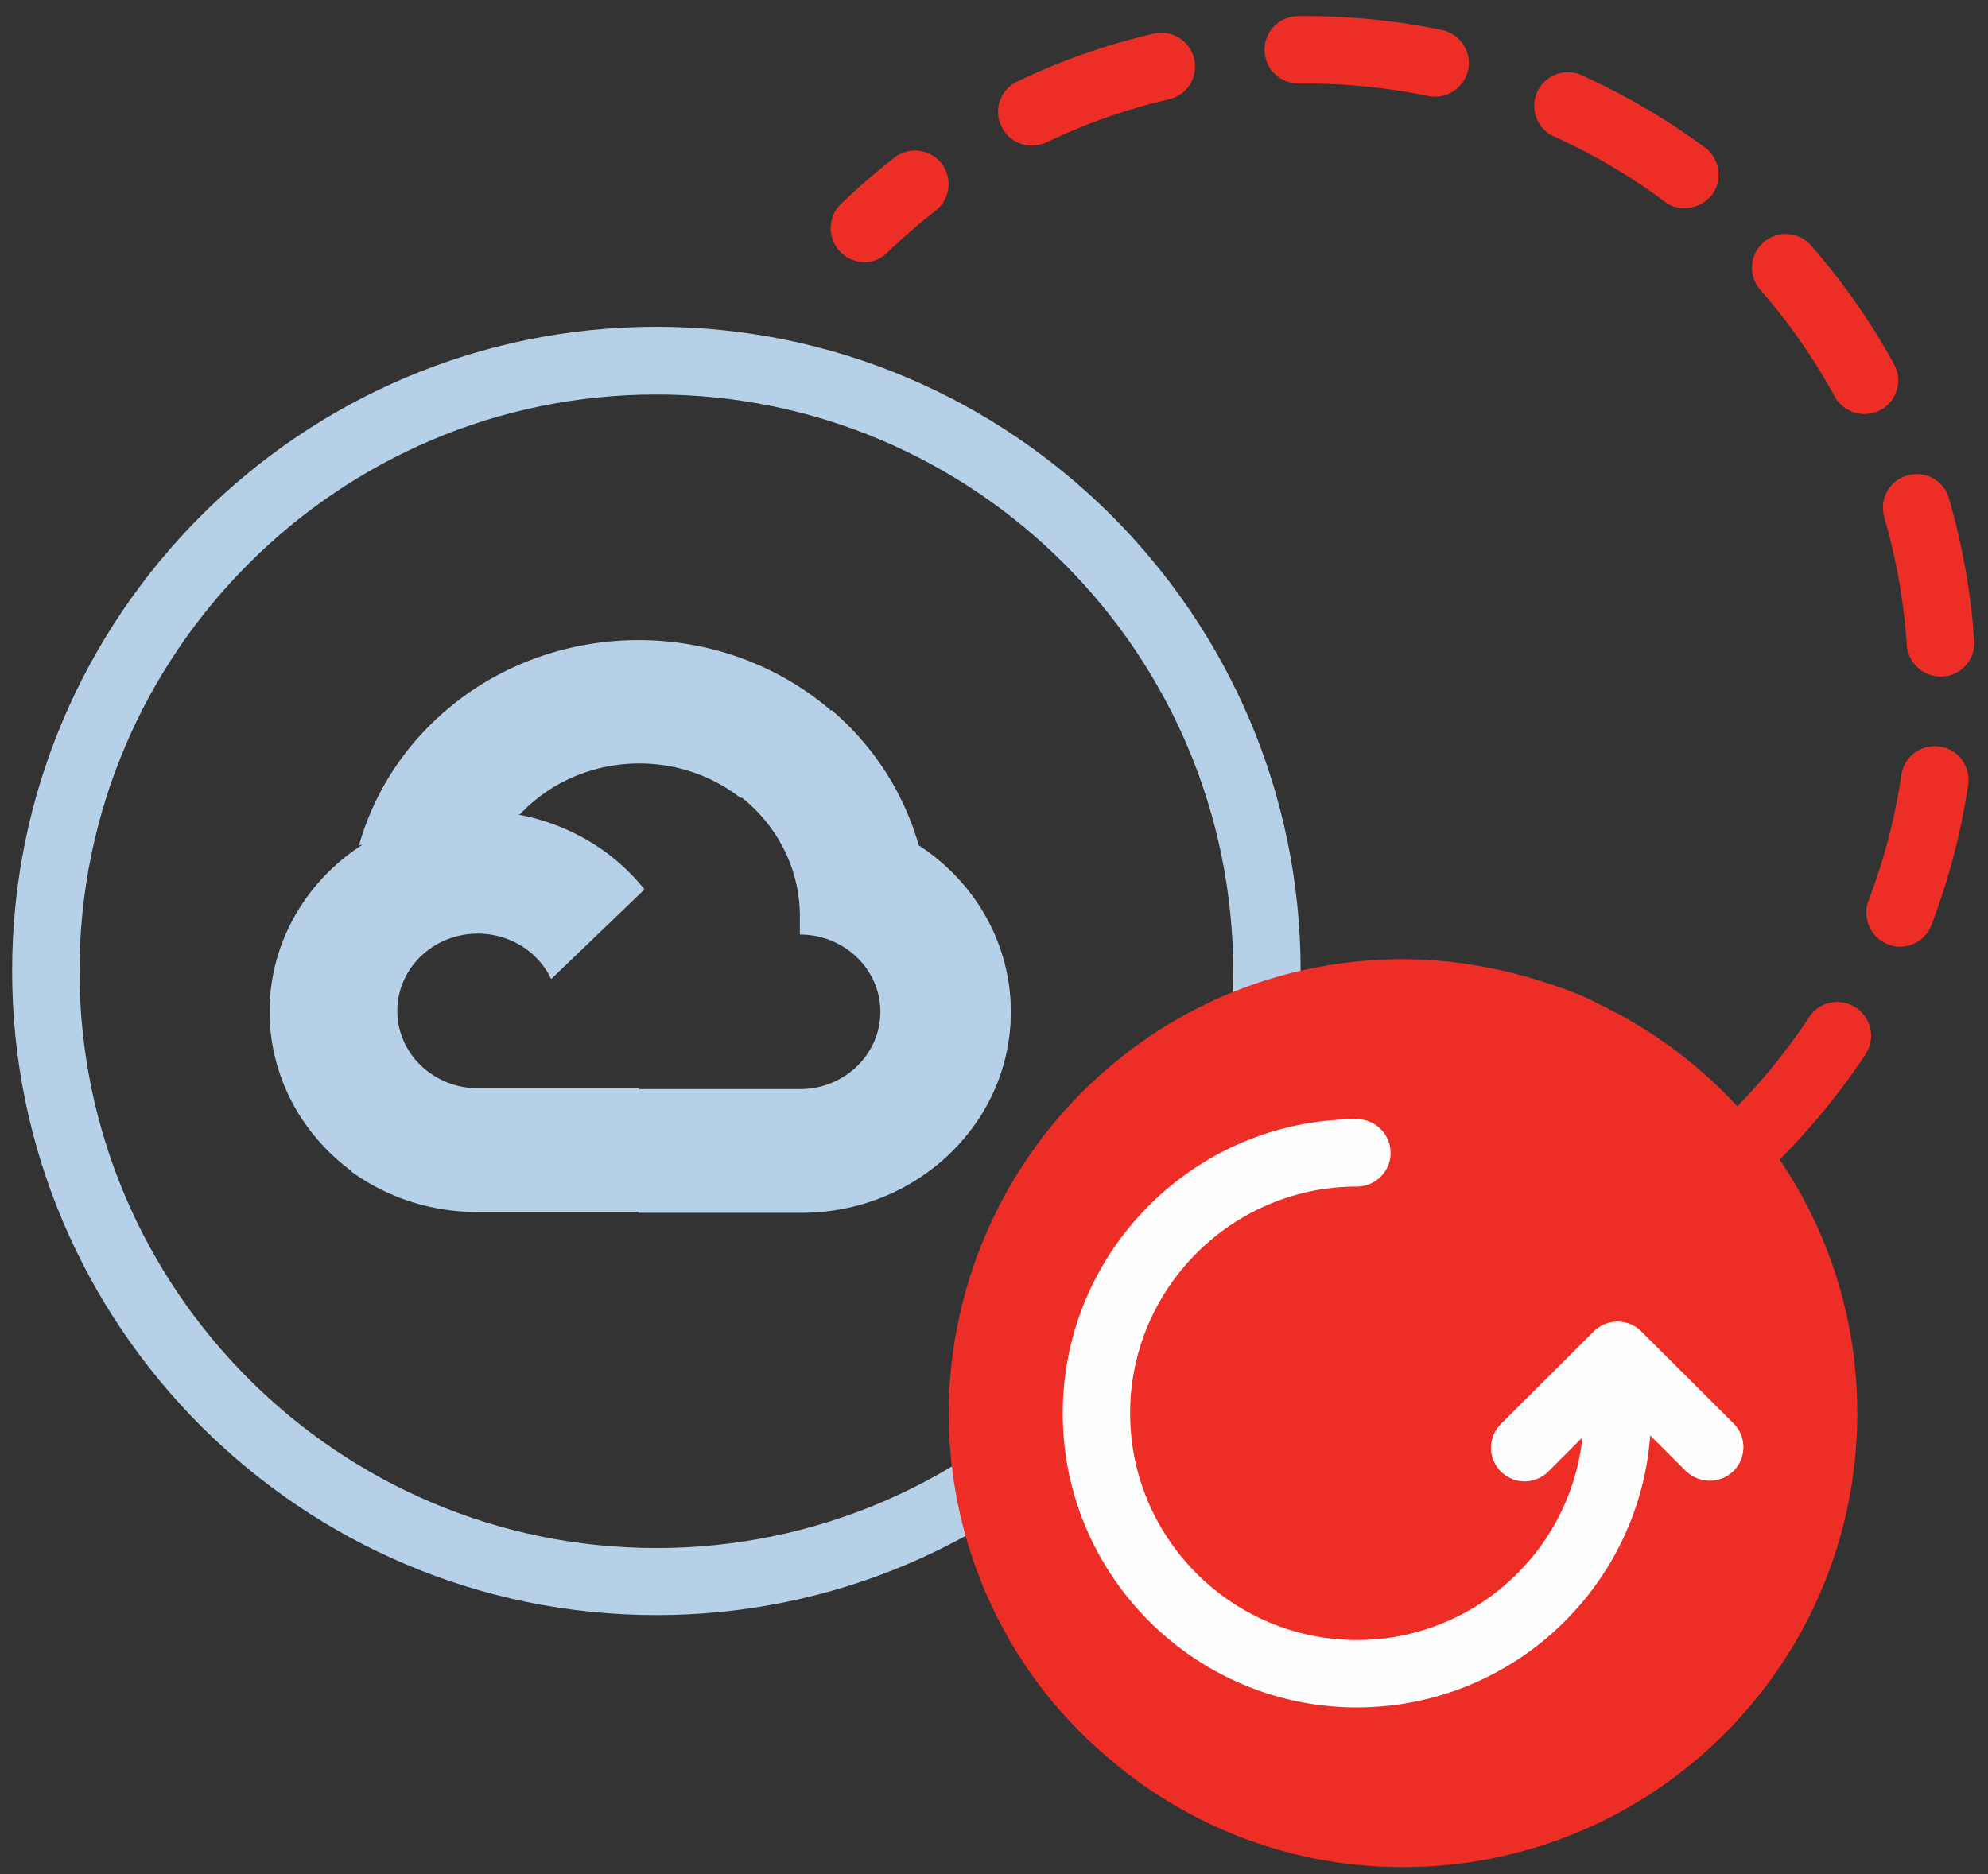
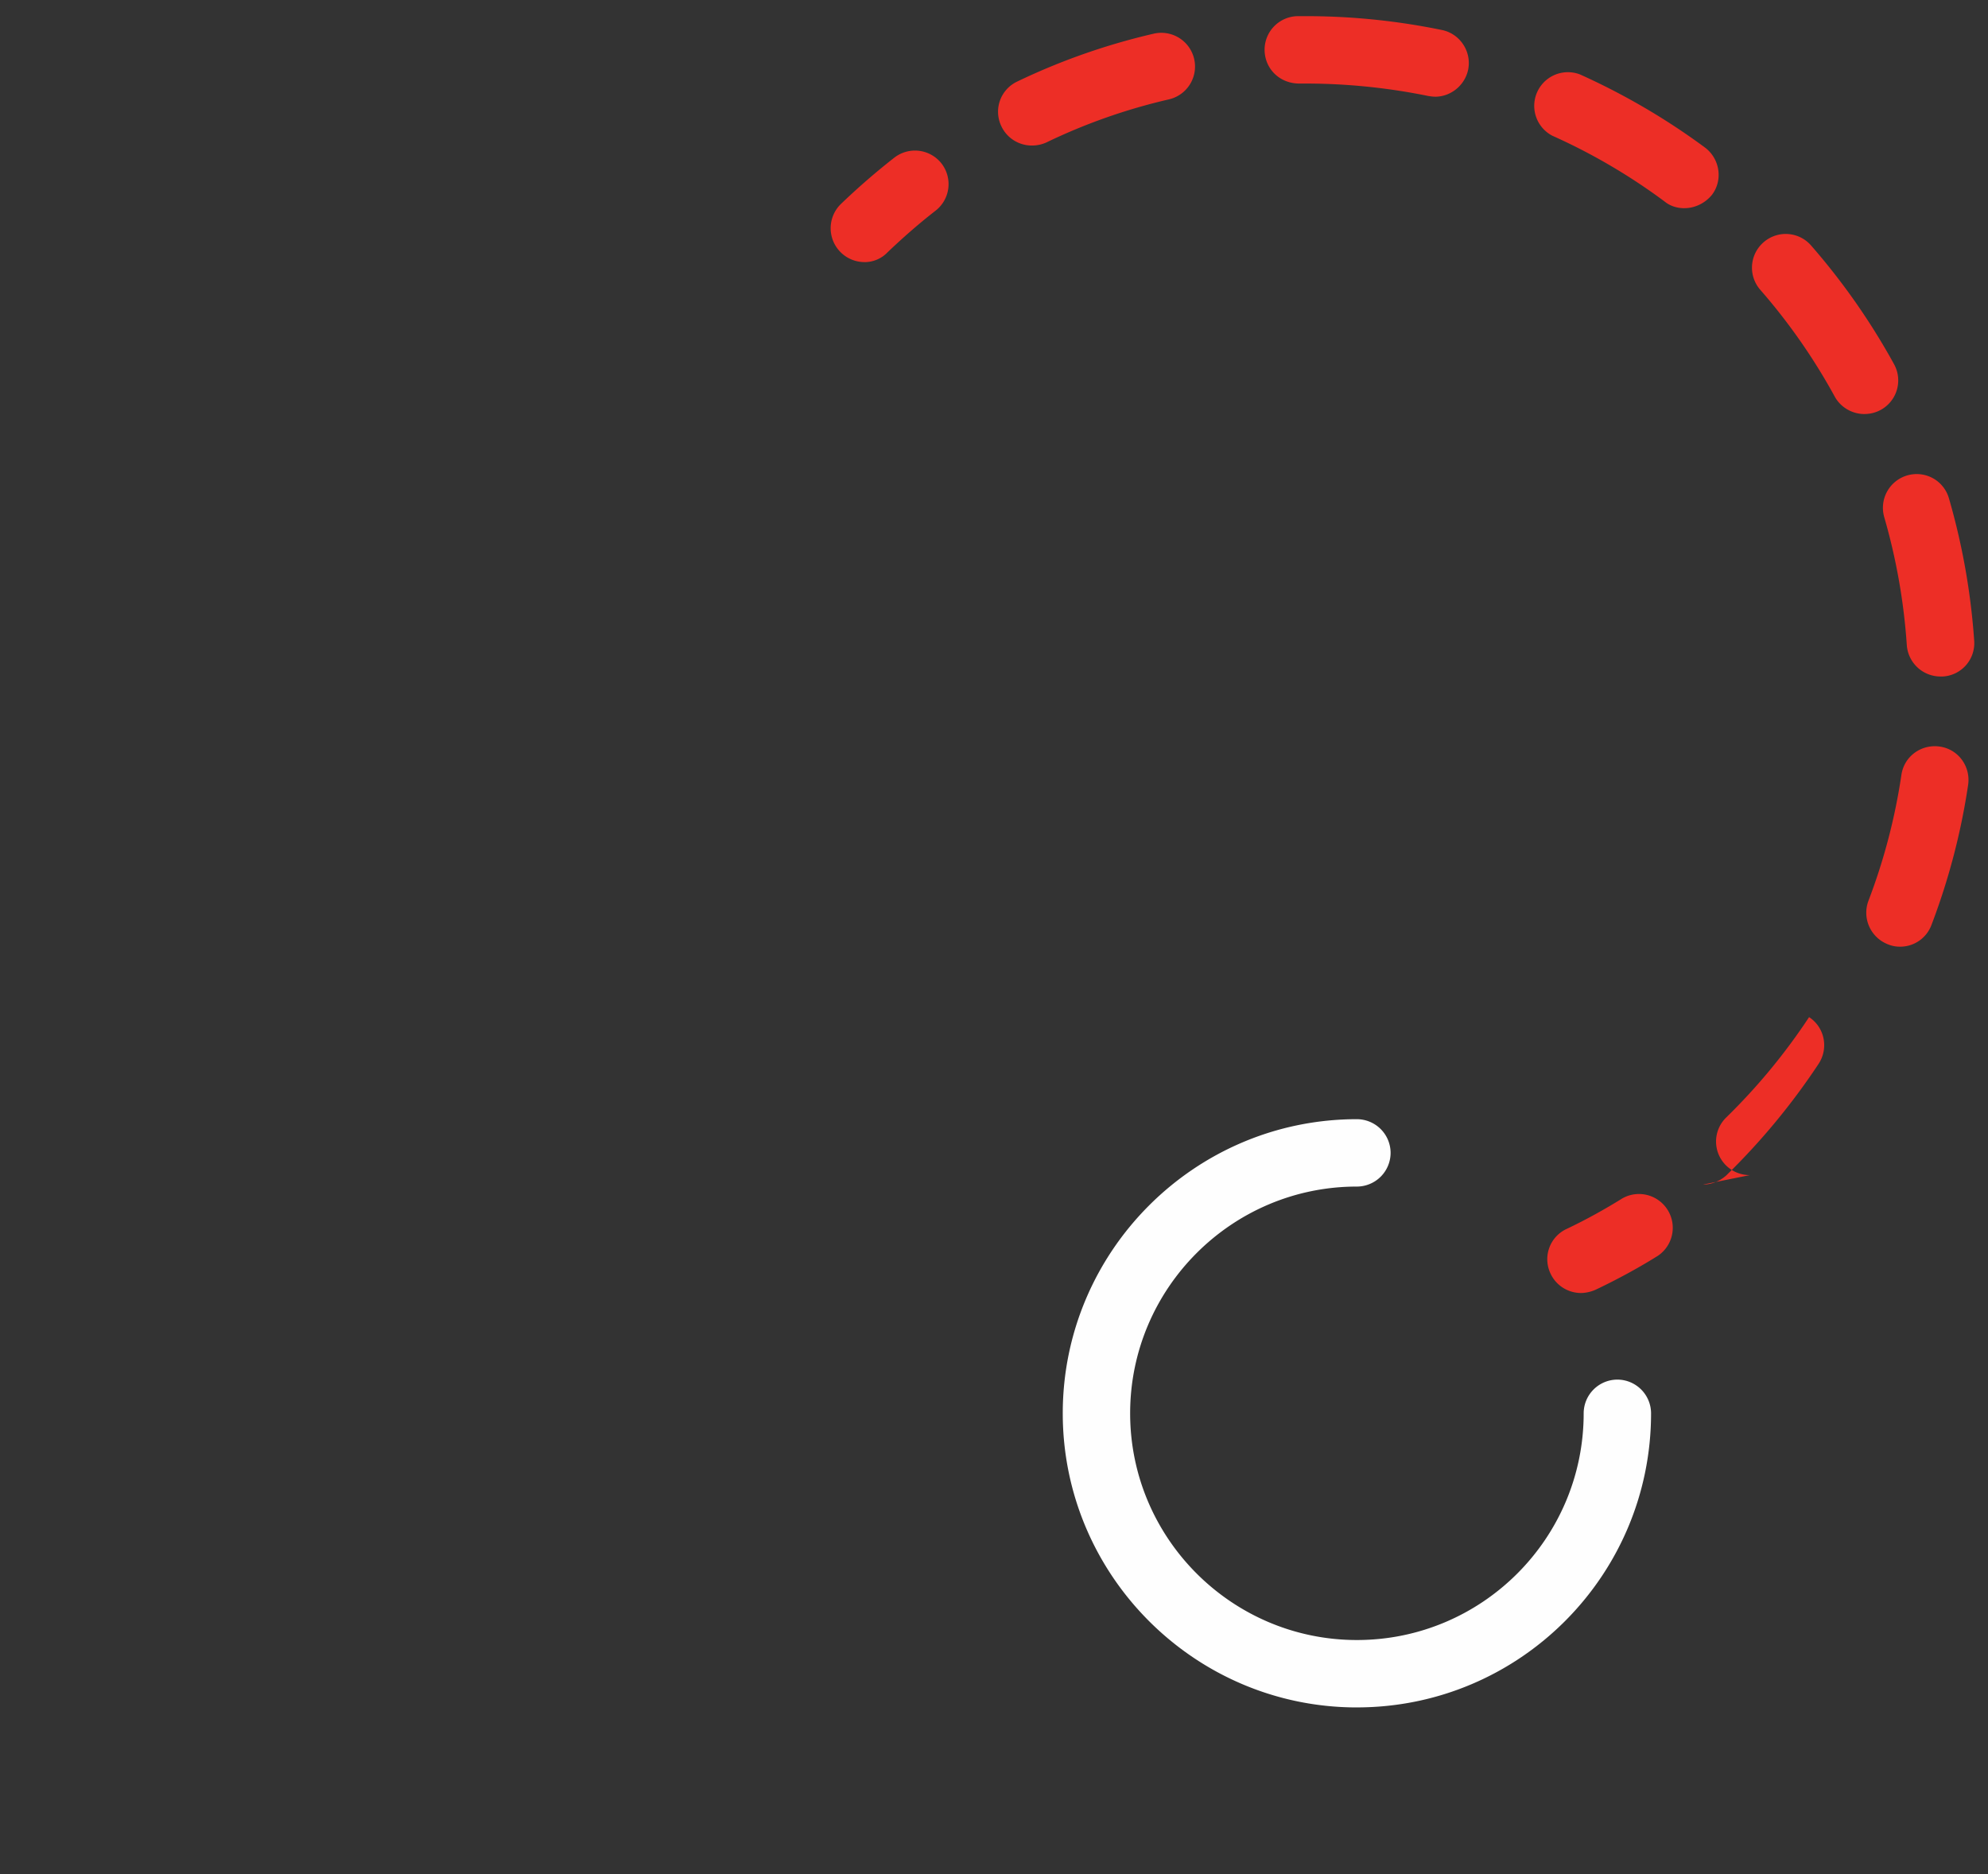
<svg xmlns="http://www.w3.org/2000/svg" viewBox="0 0 70 66">
  <rect x="0" y="0" width="70" height="66" fill="#333333" stroke="none" />
  <g fill="none" fill-rule="evenodd">
-     <path fill="#B5D0E7" fill-rule="nonzero" d="M23.112 56.878C10.607 56.878.427 46.698.427 34.193c0-12.505 10.18-22.685 22.685-22.685 12.505 0 22.685 10.18 22.685 22.685 0 12.505-10.18 22.685-22.685 22.685zm0-42.985c-11.2 0-20.312 9.112-20.312 20.312 0 11.2 9.112 20.312 20.312 20.312 11.2 0 20.312-9.112 20.312-20.312-.012-11.212-9.112-20.312-20.312-20.312z" />
-     <path fill="#ED2E26" fill-rule="nonzero" d="M30.433 9.23a1.192 1.192 0 01-.83-2.04 24.522 24.522 0 011.886-1.637 1.186 1.186 0 011.66.201 1.186 1.186 0 01-.201 1.661c-.581.451-1.151.95-1.697 1.471a1.113 1.113 0 01-.818.345zm31.18 32.153a1.182 1.182 0 01-.831-2.029A21.416 21.416 0 0063.7 35.82a1.184 1.184 0 011.65-.333c.545.356.7 1.092.332 1.65a23.928 23.928 0 01-3.251 3.927c-.225.201-.522.32-.819.32zm5.29-8.044c-.142 0-.284-.024-.426-.083a1.194 1.194 0 01-.688-1.53 21.066 21.066 0 001.162-4.438c.095-.652.7-1.091 1.353-.996.652.094 1.091.7.996 1.352a23.626 23.626 0 01-1.293 4.936 1.175 1.175 0 01-1.103.759zm1.425-9.515a1.19 1.19 0 01-1.187-1.104 21.371 21.371 0 00-.795-4.508 1.189 1.189 0 011.71-1.373c.276.15.48.406.568.708a23.93 23.93 0 01.89 5.02 1.175 1.175 0 01-1.103 1.257h-.083zm-2.682-9.243c-.415 0-.83-.225-1.044-.617a21.14 21.14 0 00-2.622-3.76A1.184 1.184 0 0162.1 8.53a1.184 1.184 0 011.673.118 23.746 23.746 0 012.918 4.176 1.183 1.183 0 01-1.044 1.756zm-6.335-7.249c-.25 0-.499-.071-.7-.237A20.988 20.988 0 0054.66 4.78a1.186 1.186 0 01.973-2.159c1.554.7 3.037 1.566 4.401 2.575.522.391.641 1.139.25 1.66-.25.31-.617.475-.973.475zM36.329 5.125c-.439 0-.866-.249-1.068-.676a1.175 1.175 0 01.558-1.578 23.108 23.108 0 014.805-1.685 1.187 1.187 0 01.534 2.314 20.516 20.516 0 00-4.319 1.519 1.229 1.229 0 01-.51.106zm14.202-1.72c-.083 0-.154-.012-.237-.024a21.62 21.62 0 00-4.295-.439h-.273c-.676-.011-1.187-.522-1.198-1.174A1.183 1.183 0 0145.702.569H46c1.613 0 3.215.167 4.77.487.64.13 1.055.76.925 1.4-.119.558-.617.95-1.163.95zm5.137 42.13c-.439 0-.866-.249-1.068-.676a1.175 1.175 0 01.558-1.578c.676-.32 1.34-.688 1.97-1.08a1.19 1.19 0 011.257 2.018c-.7.439-1.447.842-2.195 1.198a1.34 1.34 0 01-.522.119z" />
-     <path fill="#B5D0E7" fill-rule="nonzero" d="M28.164 38.355h-5.668l-.008.007v-.038h-5.669c-.401 0-.798-.083-1.163-.243l.001-.001c-1.149-.499-1.816-1.666-1.639-2.864.178-1.198 1.159-2.14 2.407-2.31 1.247-.17 2.463.47 2.982 1.573l3.287-3.157c-1.101-1.383-2.686-2.304-4.434-2.633.022-.012.046-.03.064-.027 2.018-2.128 5.415-2.376 7.746-.566h.06c1.317 1.055 2.065 2.626 2.034 4.273v.543c1.565 0 2.834 1.219 2.834 2.721 0 1.503-1.27 2.722-2.834 2.722m4.187-8.584a9.762 9.762 0 00-3.08-4.77l-.047.044.007-.052c-4.223-3.579-10.668-3.193-14.395.862a9.678 9.678 0 00-2.196 3.916c.042-.016.087-.017.13-.029-1.988 1.278-3.294 3.457-3.278 5.926.014 2.183 1.076 4.237 2.878 5.568l.008-.007-.008.03a7.53 7.53 0 004.45 1.422h5.644l.032.03h5.668c4.071.031 7.397-3.113 7.429-7.022.02-2.37-1.198-4.59-3.242-5.918" />
-     <path fill="#ED2E26" d="M56.7 35.558c-.356-.178-.712-.368-1.08-.522a14.468 14.468 0 00-1.08-.392 16.298 16.298 0 00-5.125-.866c-3.832 0-7.356 1.34-10.108 3.595a16.005 16.005 0 00-5.043 7.26 15.926 15.926 0 002.8 15.306c.25.297.51.581.783.866.273.285.558.558.855.819 2.823 2.55 6.56 4.129 10.678 4.129 8.827.011 16.005-7.131 16.017-15.97.011-6.193-3.524-11.568-8.697-14.225z" />
+     <path fill="#ED2E26" fill-rule="nonzero" d="M30.433 9.23a1.192 1.192 0 01-.83-2.04 24.522 24.522 0 011.886-1.637 1.186 1.186 0 011.66.201 1.186 1.186 0 01-.201 1.661c-.581.451-1.151.95-1.697 1.471a1.113 1.113 0 01-.818.345zm31.18 32.153a1.182 1.182 0 01-.831-2.029A21.416 21.416 0 0063.7 35.82c.545.356.7 1.092.332 1.65a23.928 23.928 0 01-3.251 3.927c-.225.201-.522.32-.819.32zm5.29-8.044c-.142 0-.284-.024-.426-.083a1.194 1.194 0 01-.688-1.53 21.066 21.066 0 001.162-4.438c.095-.652.7-1.091 1.353-.996.652.094 1.091.7.996 1.352a23.626 23.626 0 01-1.293 4.936 1.175 1.175 0 01-1.103.759zm1.425-9.515a1.19 1.19 0 01-1.187-1.104 21.371 21.371 0 00-.795-4.508 1.189 1.189 0 011.71-1.373c.276.15.48.406.568.708a23.93 23.93 0 01.89 5.02 1.175 1.175 0 01-1.103 1.257h-.083zm-2.682-9.243c-.415 0-.83-.225-1.044-.617a21.14 21.14 0 00-2.622-3.76A1.184 1.184 0 0162.1 8.53a1.184 1.184 0 011.673.118 23.746 23.746 0 012.918 4.176 1.183 1.183 0 01-1.044 1.756zm-6.335-7.249c-.25 0-.499-.071-.7-.237A20.988 20.988 0 0054.66 4.78a1.186 1.186 0 01.973-2.159c1.554.7 3.037 1.566 4.401 2.575.522.391.641 1.139.25 1.66-.25.31-.617.475-.973.475zM36.329 5.125c-.439 0-.866-.249-1.068-.676a1.175 1.175 0 01.558-1.578 23.108 23.108 0 014.805-1.685 1.187 1.187 0 01.534 2.314 20.516 20.516 0 00-4.319 1.519 1.229 1.229 0 01-.51.106zm14.202-1.72c-.083 0-.154-.012-.237-.024a21.62 21.62 0 00-4.295-.439h-.273c-.676-.011-1.187-.522-1.198-1.174A1.183 1.183 0 0145.702.569H46c1.613 0 3.215.167 4.77.487.64.13 1.055.76.925 1.4-.119.558-.617.95-1.163.95zm5.137 42.13c-.439 0-.866-.249-1.068-.676a1.175 1.175 0 01.558-1.578c.676-.32 1.34-.688 1.97-1.08a1.19 1.19 0 011.257 2.018c-.7.439-1.447.842-2.195 1.198a1.34 1.34 0 01-.522.119z" />
    <g fill="#FEFEFE">
      <path d="M47.778 60.13c-5.706 0-10.357-4.652-10.357-10.358 0-5.707 4.65-10.358 10.357-10.358a1.19 1.19 0 011.187 1.186 1.19 1.19 0 01-1.187 1.187c-4.401 0-7.984 3.583-7.984 7.985 0 4.401 3.583 7.984 7.984 7.984 4.402 0 7.985-3.57 7.985-7.984a1.19 1.19 0 011.186-1.187 1.19 1.19 0 011.187 1.187c0 5.718-4.64 10.357-10.358 10.357z" />
-       <path d="M60.2 52.145c-.308 0-.605-.12-.842-.345l-2.409-2.408-2.408 2.408a1.183 1.183 0 11-1.673-1.672l3.251-3.24a1.182 1.182 0 011.673 0l3.25 3.24a1.182 1.182 0 01-.842 2.017z" />
    </g>
  </g>
</svg>